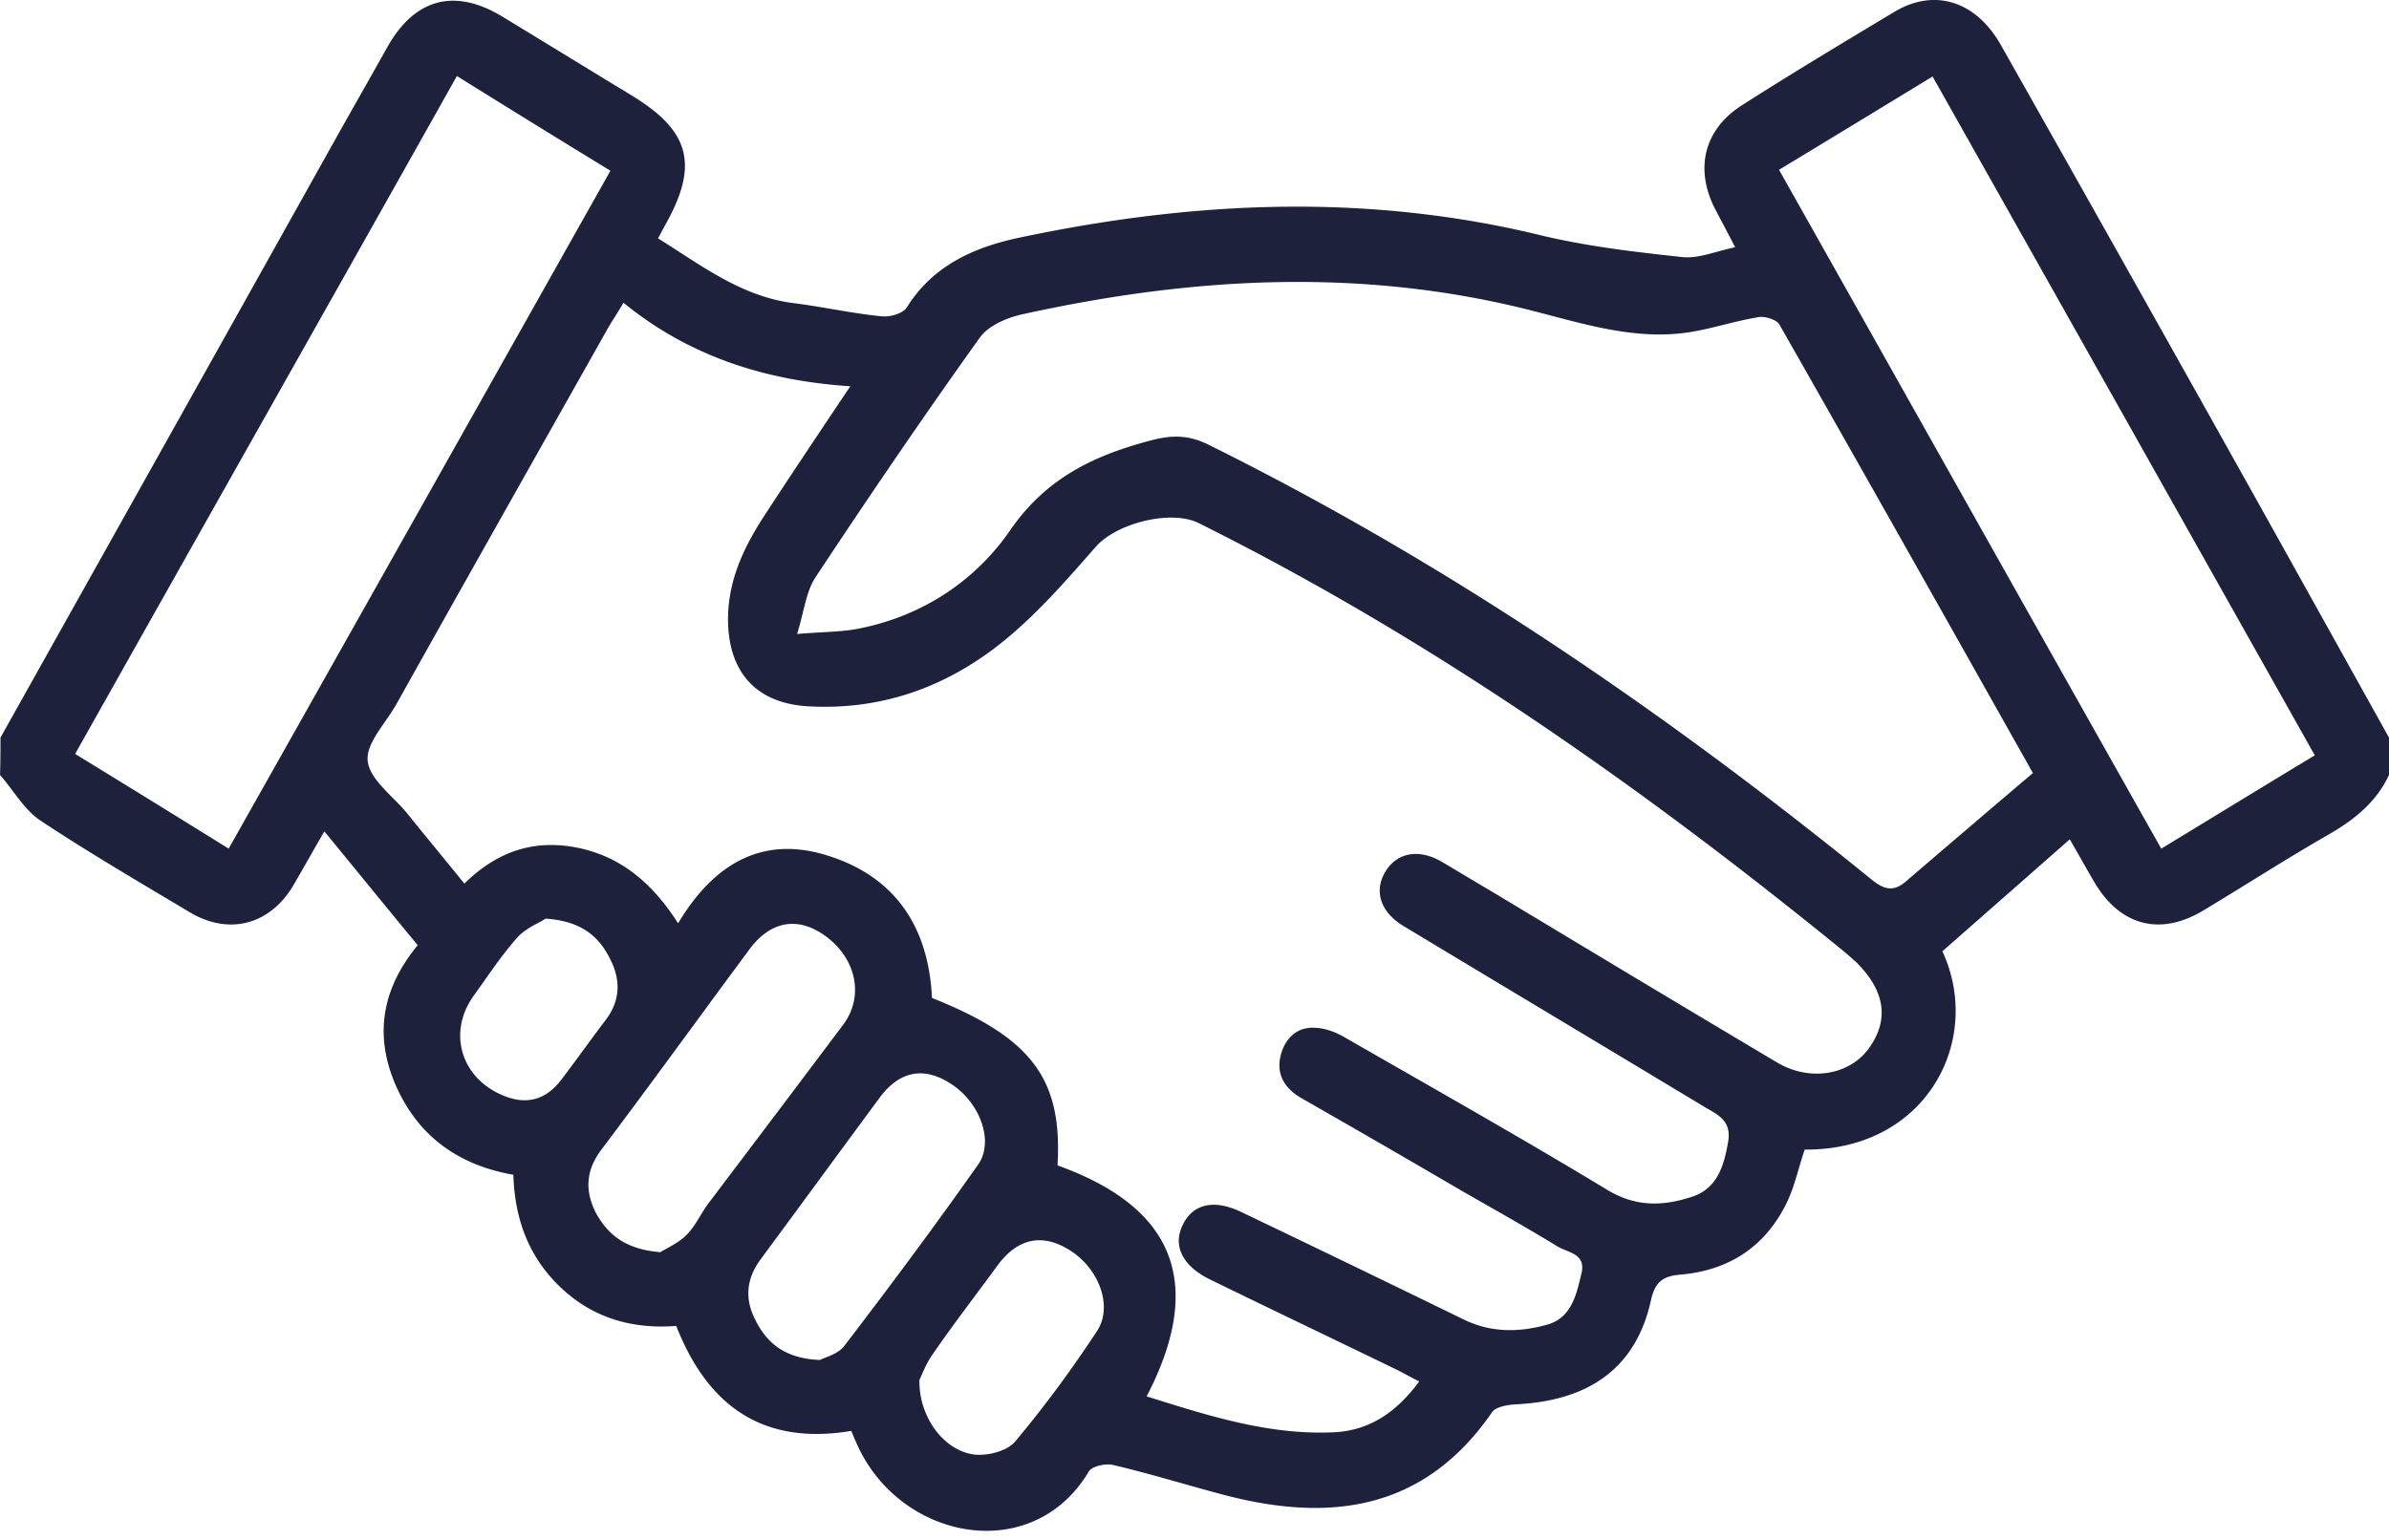
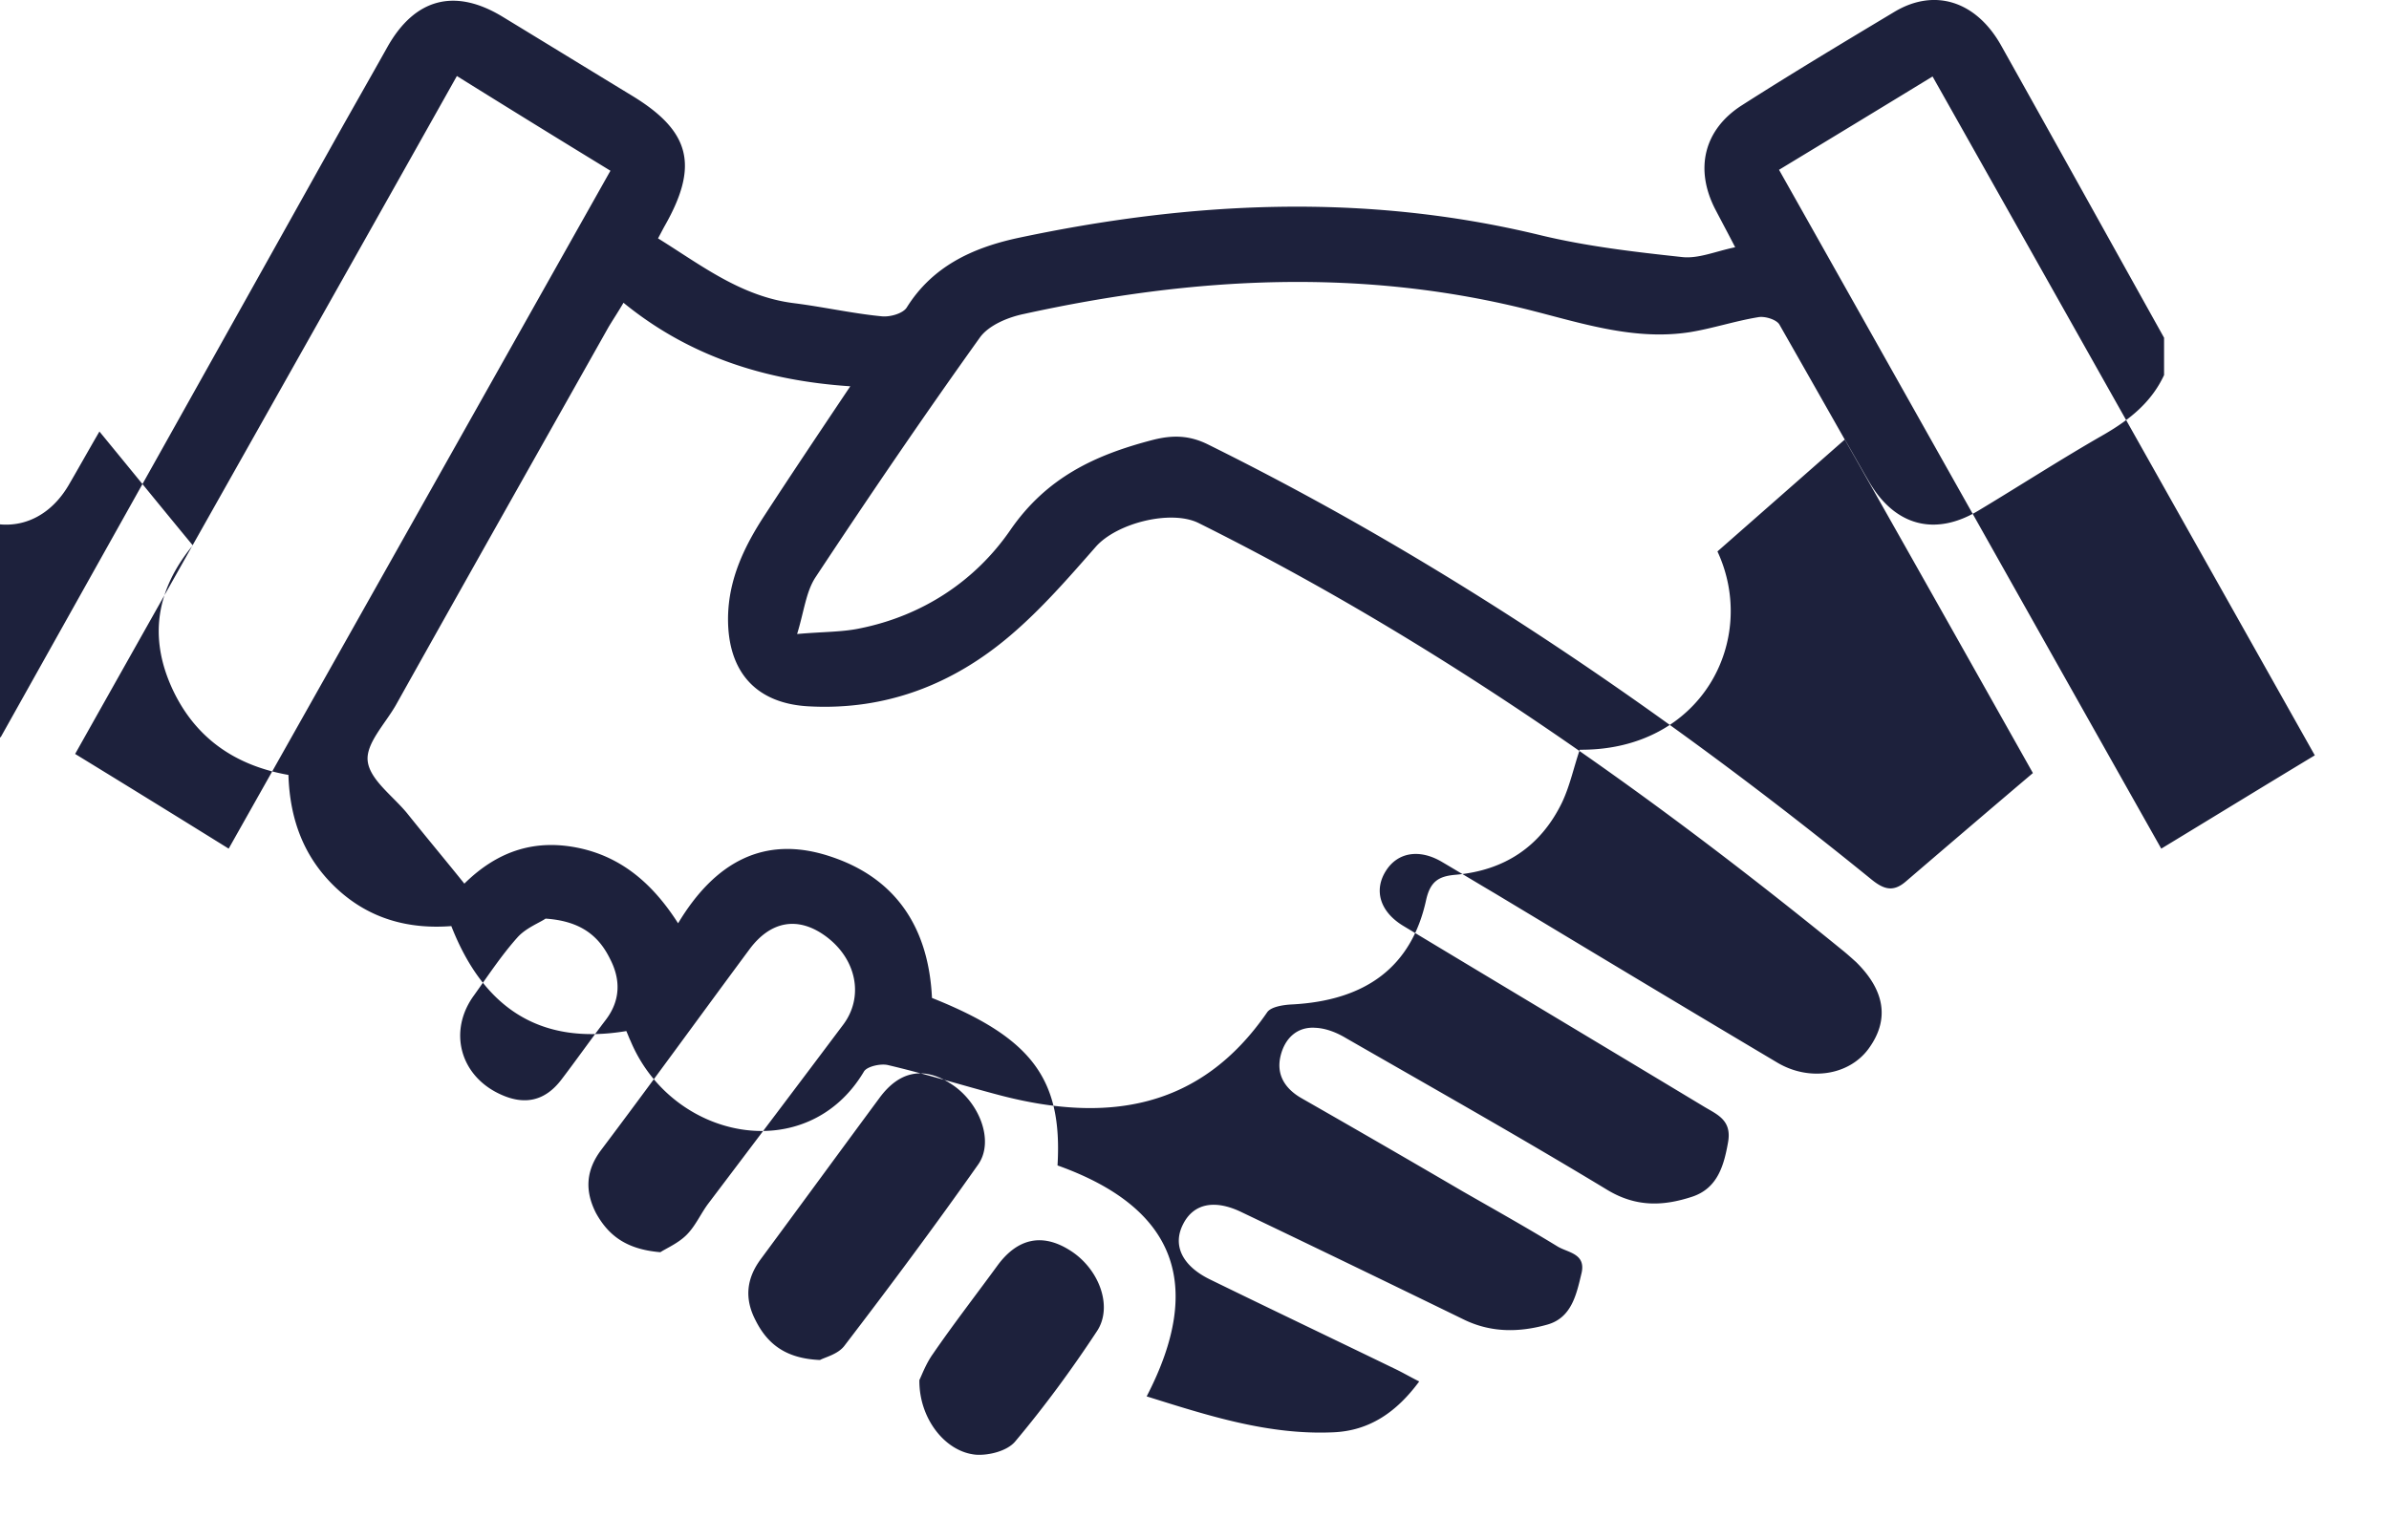
<svg xmlns="http://www.w3.org/2000/svg" fill="none" viewBox="0 0 200 129">
-   <path d="M.04 61.767c9.298-16.605 18.597-33.21 27.895-49.853 1.485-2.657 3.009-5.314 4.493-7.97 2.305-4.103 5.665-4.963 9.65-2.54 3.595 2.188 7.228 4.415 10.823 6.603 4.884 2.969 5.626 5.821 2.774 10.861-.156.274-.313.586-.586 1.094 3.594 2.227 6.954 4.884 11.408 5.43 2.462.313 4.884.86 7.306 1.095.704.078 1.798-.235 2.11-.743 2.15-3.438 5.47-4.962 9.143-5.782 14.612-3.125 29.224-3.829 43.875-.273 3.868.937 7.893 1.406 11.878 1.836 1.367.156 2.774-.469 4.454-.82-.625-1.212-1.172-2.228-1.68-3.204-1.719-3.36-.938-6.642 2.227-8.674 4.219-2.696 8.517-5.274 12.815-7.853 3.36-1.993 6.798-.86 8.869 2.774a9248.339 9248.339 0 0 1 18.831 33.483c4.572 8.166 9.104 16.331 13.675 24.536v3.126c-1.055 2.266-2.852 3.711-5.001 4.962-3.555 2.031-6.994 4.258-10.51 6.368-3.672 2.227-7.072 1.29-9.22-2.461-.665-1.133-1.29-2.266-1.993-3.478-3.594 3.165-7.111 6.252-10.666 9.377 3.438 7.385-1.289 16.683-11.526 16.605-.508 1.485-.82 3.008-1.484 4.415-1.798 3.712-4.845 5.704-8.908 6.056-1.407.117-2.11.547-2.462 2.071-1.211 5.626-5.04 8.478-11.291 8.79-.703.039-1.719.196-2.032.665-5.626 8.165-13.44 9.259-22.309 6.954-3.125-.82-6.251-1.797-9.416-2.54-.625-.156-1.797.118-2.031.547-4.767 8.01-16.058 5.744-19.535-2.578-.118-.235-.196-.469-.352-.821-7.228 1.211-11.955-1.914-14.651-8.79-3.556.273-6.838-.587-9.573-3.126-2.734-2.54-3.946-5.743-4.063-9.533-4.454-.782-7.814-3.087-9.728-7.228-1.954-4.259-1.368-8.244 1.719-11.995-2.579-3.125-5.118-6.25-7.814-9.533-.977 1.68-1.758 3.087-2.579 4.493-1.953 3.321-5.392 4.259-8.712 2.266-4.181-2.5-8.4-4.962-12.464-7.657-1.367-.899-2.266-2.54-3.399-3.83.04-1.015.04-2.07.04-3.125Zm88.493 35.827c9.846 3.517 12.346 9.924 7.462 19.34 5.119 1.602 10.159 3.243 15.589 3.009 3.087-.118 5.353-1.72 7.228-4.259-.781-.391-1.445-.782-2.11-1.094-5.157-2.501-10.314-4.962-15.432-7.462-2.305-1.134-3.126-2.853-2.227-4.611.86-1.719 2.617-2.11 4.884-1.016 6.212 2.97 12.424 5.978 18.597 8.987 2.305 1.133 4.688 1.094 7.033.429 2.031-.586 2.422-2.539 2.852-4.336.351-1.602-1.133-1.68-1.993-2.188-2.618-1.602-5.274-3.087-7.931-4.61a1522.71 1522.71 0 0 0-13.518-7.815c-1.368-.781-2.149-1.953-1.759-3.555.352-1.446 1.368-2.462 2.931-2.344.859.039 1.758.39 2.539.86 7.345 4.219 14.691 8.36 21.919 12.736 2.422 1.446 4.688 1.329 7.071.547 2.11-.703 2.657-2.579 3.009-4.61.312-1.876-1.016-2.305-2.149-3.009-8.361-5.04-16.722-10.04-25.083-15.08-1.915-1.173-2.462-2.97-1.407-4.61.977-1.525 2.774-1.837 4.65-.743 1.523.898 3.008 1.797 4.532 2.696 7.853 4.727 15.706 9.455 23.598 14.143 2.657 1.563 5.939 1.055 7.58-1.133 1.797-2.422 1.445-4.884-1.016-7.306-.391-.352-.781-.703-1.172-1.016-16.8-13.674-34.421-26.06-53.878-35.75-2.305-1.132-6.837 0-8.595 1.993-2.266 2.58-4.532 5.197-7.15 7.424-4.806 4.102-10.432 6.29-16.879 5.938-4.453-.234-6.798-2.93-6.759-7.423.04-3.282 1.407-6.056 3.126-8.673 2.266-3.478 4.571-6.916 7.11-10.706-7.11-.469-13.478-2.5-18.987-6.993-.508.86-.899 1.445-1.25 2.031-5.94 10.55-11.878 21.06-17.778 31.608-.898 1.602-2.578 3.282-2.383 4.767.196 1.563 2.15 2.93 3.321 4.375 1.563 1.954 3.165 3.868 4.767 5.861 2.852-2.813 6.017-3.75 9.65-2.97 3.595.782 6.173 3.048 8.244 6.291 3.047-5.08 7.189-7.462 12.776-5.587 5.548 1.836 8.205 6.056 8.478 11.838 8.322 3.321 10.94 6.76 10.51 14.026Zm81.656-32.858c-7.188-12.776-14.182-25.2-21.215-37.546-.234-.43-1.25-.742-1.797-.625-1.914.313-3.79.938-5.704 1.25-4.493.703-8.791-.664-13.049-1.758-14.261-3.673-28.483-2.891-42.704.234-1.329.274-2.93.938-3.673 1.954-4.727 6.603-9.298 13.323-13.791 20.121-.782 1.211-.938 2.813-1.524 4.727 2.188-.195 3.75-.156 5.235-.468 5.275-1.055 9.69-3.986 12.62-8.244 3.047-4.415 7.11-6.29 11.916-7.54 1.68-.43 3.087-.391 4.65.39 19.964 9.885 38.249 22.387 55.518 36.413 1.055.86 1.837 1.055 2.852.196 3.556-3.048 7.072-6.056 10.666-9.104ZM38.249 6.366C27.545 25.432 16.918 44.225 6.29 63.135c4.337 2.656 8.518 5.235 12.854 7.93 10.706-18.987 21.294-37.82 31.96-56.768A1653.28 1653.28 0 0 1 38.25 6.366Zm155.539 56.886c-10.705-19.027-21.293-37.86-31.999-56.847a3956.946 3956.946 0 0 1-12.854 7.814c10.745 19.066 21.333 37.937 31.999 56.847 4.376-2.657 8.517-5.197 12.854-7.814ZM55.284 104.86c.47-.312 1.485-.742 2.188-1.445.782-.782 1.211-1.836 1.875-2.696 3.751-4.962 7.502-9.924 11.253-14.925 1.719-2.305 1.133-5.43-1.407-7.345-2.344-1.758-4.688-1.367-6.485 1.094-4.142 5.587-8.205 11.213-12.386 16.761-1.289 1.72-1.367 3.438-.43 5.275 1.055 1.914 2.58 3.047 5.392 3.281Zm13.362 9.026c.43-.235 1.485-.469 2.032-1.172 3.829-5.001 7.58-10.041 11.213-15.199 1.367-1.953.117-5.196-2.227-6.72-2.305-1.524-4.376-1.133-6.056 1.172-3.32 4.493-6.603 8.986-9.924 13.48-1.21 1.64-1.367 3.32-.43 5.118.977 1.953 2.501 3.203 5.392 3.321Zm8.322 1.68c-.039 3.203 2.149 6.016 4.728 6.251 1.094.078 2.617-.313 3.282-1.094 2.461-2.93 4.727-6.017 6.837-9.221 1.406-2.07.195-5.313-2.305-6.837-2.266-1.406-4.337-.977-6.017 1.328-1.797 2.462-3.673 4.884-5.392 7.385-.586.82-.938 1.797-1.133 2.188Zm-31.295-38.64c-.508.35-1.641.78-2.344 1.562-1.329 1.485-2.462 3.204-3.634 4.845-2.188 2.97-1.21 6.72 2.15 8.283 2.07.976 3.789.586 5.156-1.212 1.25-1.64 2.462-3.36 3.712-5 1.25-1.641 1.25-3.4.352-5.119-.977-1.992-2.54-3.164-5.392-3.36Z" fill="#1D213C" />
+   <path d="M.04 61.767c9.298-16.605 18.597-33.21 27.895-49.853 1.485-2.657 3.009-5.314 4.493-7.97 2.305-4.103 5.665-4.963 9.65-2.54 3.595 2.188 7.228 4.415 10.823 6.603 4.884 2.969 5.626 5.821 2.774 10.861-.156.274-.313.586-.586 1.094 3.594 2.227 6.954 4.884 11.408 5.43 2.462.313 4.884.86 7.306 1.095.704.078 1.798-.235 2.11-.743 2.15-3.438 5.47-4.962 9.143-5.782 14.612-3.125 29.224-3.829 43.875-.273 3.868.937 7.893 1.406 11.878 1.836 1.367.156 2.774-.469 4.454-.82-.625-1.212-1.172-2.228-1.68-3.204-1.719-3.36-.938-6.642 2.227-8.674 4.219-2.696 8.517-5.274 12.815-7.853 3.36-1.993 6.798-.86 8.869 2.774c4.572 8.166 9.104 16.331 13.675 24.536v3.126c-1.055 2.266-2.852 3.711-5.001 4.962-3.555 2.031-6.994 4.258-10.51 6.368-3.672 2.227-7.072 1.29-9.22-2.461-.665-1.133-1.29-2.266-1.993-3.478-3.594 3.165-7.111 6.252-10.666 9.377 3.438 7.385-1.289 16.683-11.526 16.605-.508 1.485-.82 3.008-1.484 4.415-1.798 3.712-4.845 5.704-8.908 6.056-1.407.117-2.11.547-2.462 2.071-1.211 5.626-5.04 8.478-11.291 8.79-.703.039-1.719.196-2.032.665-5.626 8.165-13.44 9.259-22.309 6.954-3.125-.82-6.251-1.797-9.416-2.54-.625-.156-1.797.118-2.031.547-4.767 8.01-16.058 5.744-19.535-2.578-.118-.235-.196-.469-.352-.821-7.228 1.211-11.955-1.914-14.651-8.79-3.556.273-6.838-.587-9.573-3.126-2.734-2.54-3.946-5.743-4.063-9.533-4.454-.782-7.814-3.087-9.728-7.228-1.954-4.259-1.368-8.244 1.719-11.995-2.579-3.125-5.118-6.25-7.814-9.533-.977 1.68-1.758 3.087-2.579 4.493-1.953 3.321-5.392 4.259-8.712 2.266-4.181-2.5-8.4-4.962-12.464-7.657-1.367-.899-2.266-2.54-3.399-3.83.04-1.015.04-2.07.04-3.125Zm88.493 35.827c9.846 3.517 12.346 9.924 7.462 19.34 5.119 1.602 10.159 3.243 15.589 3.009 3.087-.118 5.353-1.72 7.228-4.259-.781-.391-1.445-.782-2.11-1.094-5.157-2.501-10.314-4.962-15.432-7.462-2.305-1.134-3.126-2.853-2.227-4.611.86-1.719 2.617-2.11 4.884-1.016 6.212 2.97 12.424 5.978 18.597 8.987 2.305 1.133 4.688 1.094 7.033.429 2.031-.586 2.422-2.539 2.852-4.336.351-1.602-1.133-1.68-1.993-2.188-2.618-1.602-5.274-3.087-7.931-4.61a1522.71 1522.71 0 0 0-13.518-7.815c-1.368-.781-2.149-1.953-1.759-3.555.352-1.446 1.368-2.462 2.931-2.344.859.039 1.758.39 2.539.86 7.345 4.219 14.691 8.36 21.919 12.736 2.422 1.446 4.688 1.329 7.071.547 2.11-.703 2.657-2.579 3.009-4.61.312-1.876-1.016-2.305-2.149-3.009-8.361-5.04-16.722-10.04-25.083-15.08-1.915-1.173-2.462-2.97-1.407-4.61.977-1.525 2.774-1.837 4.65-.743 1.523.898 3.008 1.797 4.532 2.696 7.853 4.727 15.706 9.455 23.598 14.143 2.657 1.563 5.939 1.055 7.58-1.133 1.797-2.422 1.445-4.884-1.016-7.306-.391-.352-.781-.703-1.172-1.016-16.8-13.674-34.421-26.06-53.878-35.75-2.305-1.132-6.837 0-8.595 1.993-2.266 2.58-4.532 5.197-7.15 7.424-4.806 4.102-10.432 6.29-16.879 5.938-4.453-.234-6.798-2.93-6.759-7.423.04-3.282 1.407-6.056 3.126-8.673 2.266-3.478 4.571-6.916 7.11-10.706-7.11-.469-13.478-2.5-18.987-6.993-.508.86-.899 1.445-1.25 2.031-5.94 10.55-11.878 21.06-17.778 31.608-.898 1.602-2.578 3.282-2.383 4.767.196 1.563 2.15 2.93 3.321 4.375 1.563 1.954 3.165 3.868 4.767 5.861 2.852-2.813 6.017-3.75 9.65-2.97 3.595.782 6.173 3.048 8.244 6.291 3.047-5.08 7.189-7.462 12.776-5.587 5.548 1.836 8.205 6.056 8.478 11.838 8.322 3.321 10.94 6.76 10.51 14.026Zm81.656-32.858c-7.188-12.776-14.182-25.2-21.215-37.546-.234-.43-1.25-.742-1.797-.625-1.914.313-3.79.938-5.704 1.25-4.493.703-8.791-.664-13.049-1.758-14.261-3.673-28.483-2.891-42.704.234-1.329.274-2.93.938-3.673 1.954-4.727 6.603-9.298 13.323-13.791 20.121-.782 1.211-.938 2.813-1.524 4.727 2.188-.195 3.75-.156 5.235-.468 5.275-1.055 9.69-3.986 12.62-8.244 3.047-4.415 7.11-6.29 11.916-7.54 1.68-.43 3.087-.391 4.65.39 19.964 9.885 38.249 22.387 55.518 36.413 1.055.86 1.837 1.055 2.852.196 3.556-3.048 7.072-6.056 10.666-9.104ZM38.249 6.366C27.545 25.432 16.918 44.225 6.29 63.135c4.337 2.656 8.518 5.235 12.854 7.93 10.706-18.987 21.294-37.82 31.96-56.768A1653.28 1653.28 0 0 1 38.25 6.366Zm155.539 56.886c-10.705-19.027-21.293-37.86-31.999-56.847a3956.946 3956.946 0 0 1-12.854 7.814c10.745 19.066 21.333 37.937 31.999 56.847 4.376-2.657 8.517-5.197 12.854-7.814ZM55.284 104.86c.47-.312 1.485-.742 2.188-1.445.782-.782 1.211-1.836 1.875-2.696 3.751-4.962 7.502-9.924 11.253-14.925 1.719-2.305 1.133-5.43-1.407-7.345-2.344-1.758-4.688-1.367-6.485 1.094-4.142 5.587-8.205 11.213-12.386 16.761-1.289 1.72-1.367 3.438-.43 5.275 1.055 1.914 2.58 3.047 5.392 3.281Zm13.362 9.026c.43-.235 1.485-.469 2.032-1.172 3.829-5.001 7.58-10.041 11.213-15.199 1.367-1.953.117-5.196-2.227-6.72-2.305-1.524-4.376-1.133-6.056 1.172-3.32 4.493-6.603 8.986-9.924 13.48-1.21 1.64-1.367 3.32-.43 5.118.977 1.953 2.501 3.203 5.392 3.321Zm8.322 1.68c-.039 3.203 2.149 6.016 4.728 6.251 1.094.078 2.617-.313 3.282-1.094 2.461-2.93 4.727-6.017 6.837-9.221 1.406-2.07.195-5.313-2.305-6.837-2.266-1.406-4.337-.977-6.017 1.328-1.797 2.462-3.673 4.884-5.392 7.385-.586.82-.938 1.797-1.133 2.188Zm-31.295-38.64c-.508.35-1.641.78-2.344 1.562-1.329 1.485-2.462 3.204-3.634 4.845-2.188 2.97-1.21 6.72 2.15 8.283 2.07.976 3.789.586 5.156-1.212 1.25-1.64 2.462-3.36 3.712-5 1.25-1.641 1.25-3.4.352-5.119-.977-1.992-2.54-3.164-5.392-3.36Z" fill="#1D213C" />
</svg>